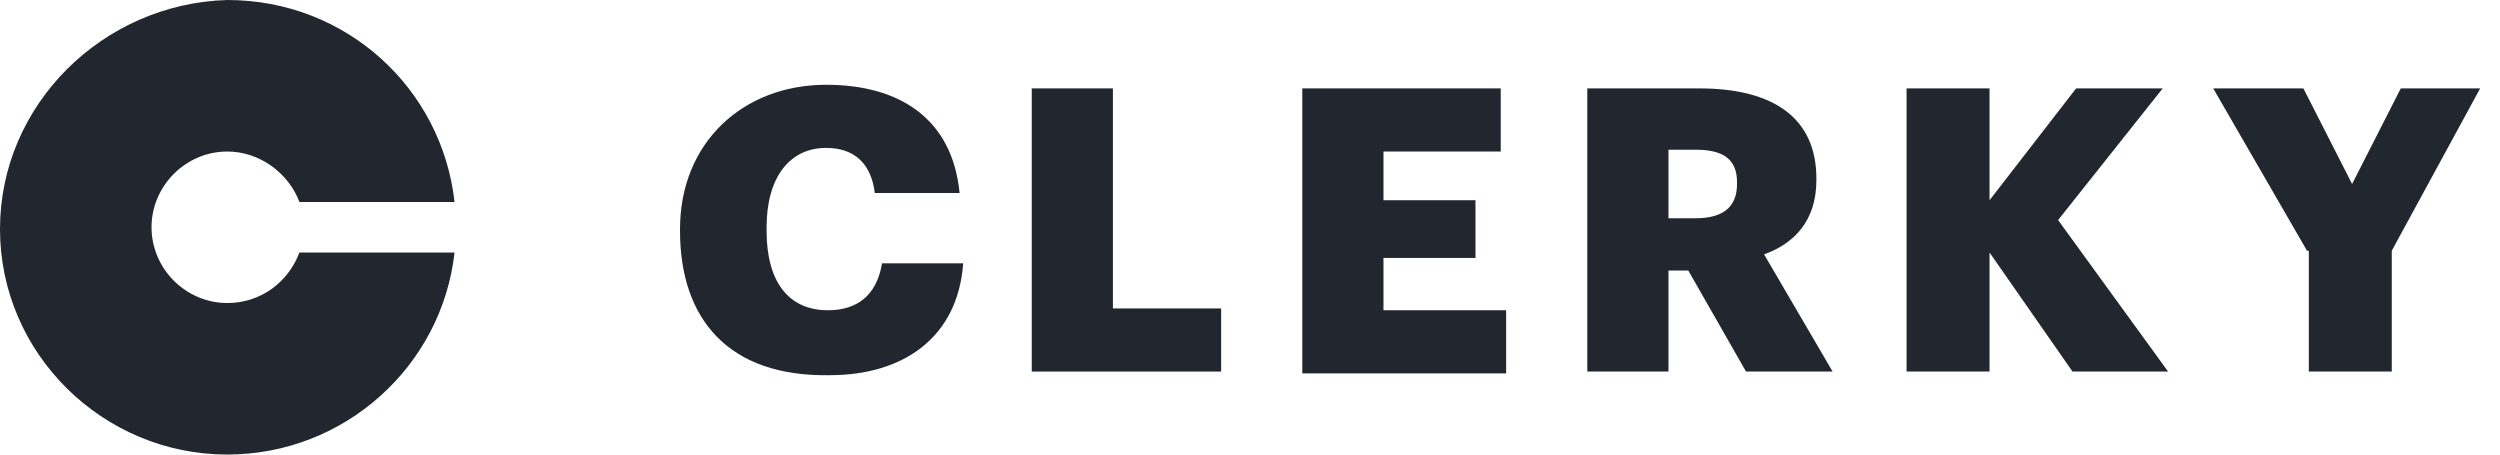
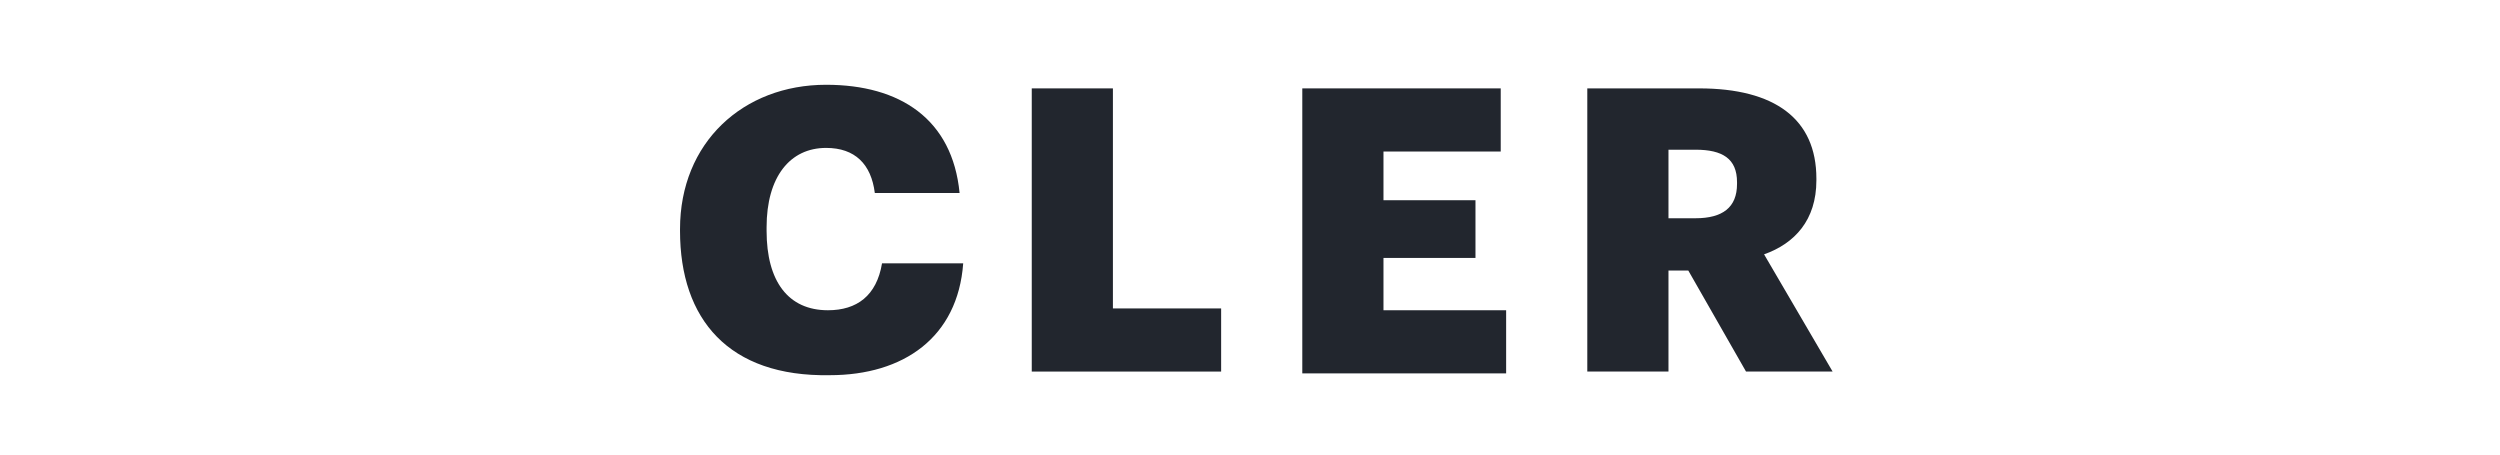
<svg xmlns="http://www.w3.org/2000/svg" width="110" height="20" viewBox="0 0 110 20" fill="none">
-   <path fill-rule="evenodd" clip-rule="evenodd" d="M13.175 11.111C12.698 12.381 11.508 13.333 10 13.333C8.175 13.333 6.667 11.825 6.667 10C6.667 8.175 8.175 6.667 10 6.667C11.429 6.667 12.698 7.619 13.175 8.889H20C19.444 3.889 15.238 0 10 0C4.524 0.159 0 4.603 0 10.079C0 15.556 4.524 20 10 20C15.159 20 19.444 16.111 20 11.111H13.175Z" fill="#22262E" />
  <path fill-rule="evenodd" clip-rule="evenodd" d="M29.921 10.079C29.921 6.27 32.698 3.73 36.349 3.73C39.603 3.73 41.905 5.238 42.222 8.492H38.492C38.333 7.222 37.619 6.508 36.349 6.508C34.762 6.508 33.73 7.778 33.73 10V10.159C33.73 12.381 34.683 13.651 36.429 13.651C37.698 13.651 38.571 13.016 38.809 11.587H42.381C42.143 14.841 39.762 16.508 36.508 16.508C32.063 16.587 29.921 14.048 29.921 10.159V10.079Z" fill="#22262E" />
  <path fill-rule="evenodd" clip-rule="evenodd" d="M45.397 3.889H48.968V13.571H53.73V16.349H45.397V3.889Z" fill="#22262E" />
  <path fill-rule="evenodd" clip-rule="evenodd" d="M57.301 3.889H66.032V6.667H60.873V8.81H64.921V11.349H60.873V13.651H66.27V16.429H57.301V3.889Z" fill="#22262E" />
  <path fill-rule="evenodd" clip-rule="evenodd" d="M69.841 3.889H74.762C78.095 3.889 79.921 5.238 79.921 7.857V7.936C79.921 9.683 78.968 10.714 77.619 11.191L80.635 16.349H76.825L74.286 11.905H73.413V16.349H69.841V3.889ZM74.603 9.603C75.794 9.603 76.429 9.127 76.429 8.095V8.016C76.429 6.984 75.794 6.587 74.603 6.587H73.413V9.603H74.603Z" fill="#22262E" />
-   <path fill-rule="evenodd" clip-rule="evenodd" d="M83.889 3.889H87.54V8.81L91.349 3.889H95.159L90.556 9.683L95.397 16.349H91.191L87.54 11.111V16.349H83.889V3.889Z" fill="#22262E" />
-   <path fill-rule="evenodd" clip-rule="evenodd" d="M101.508 11.032L97.381 3.889H101.349L103.492 8.095L105.635 3.889H109.127L105.238 11.032V16.349H101.587V11.032H101.508Z" fill="#22262E" />
</svg>